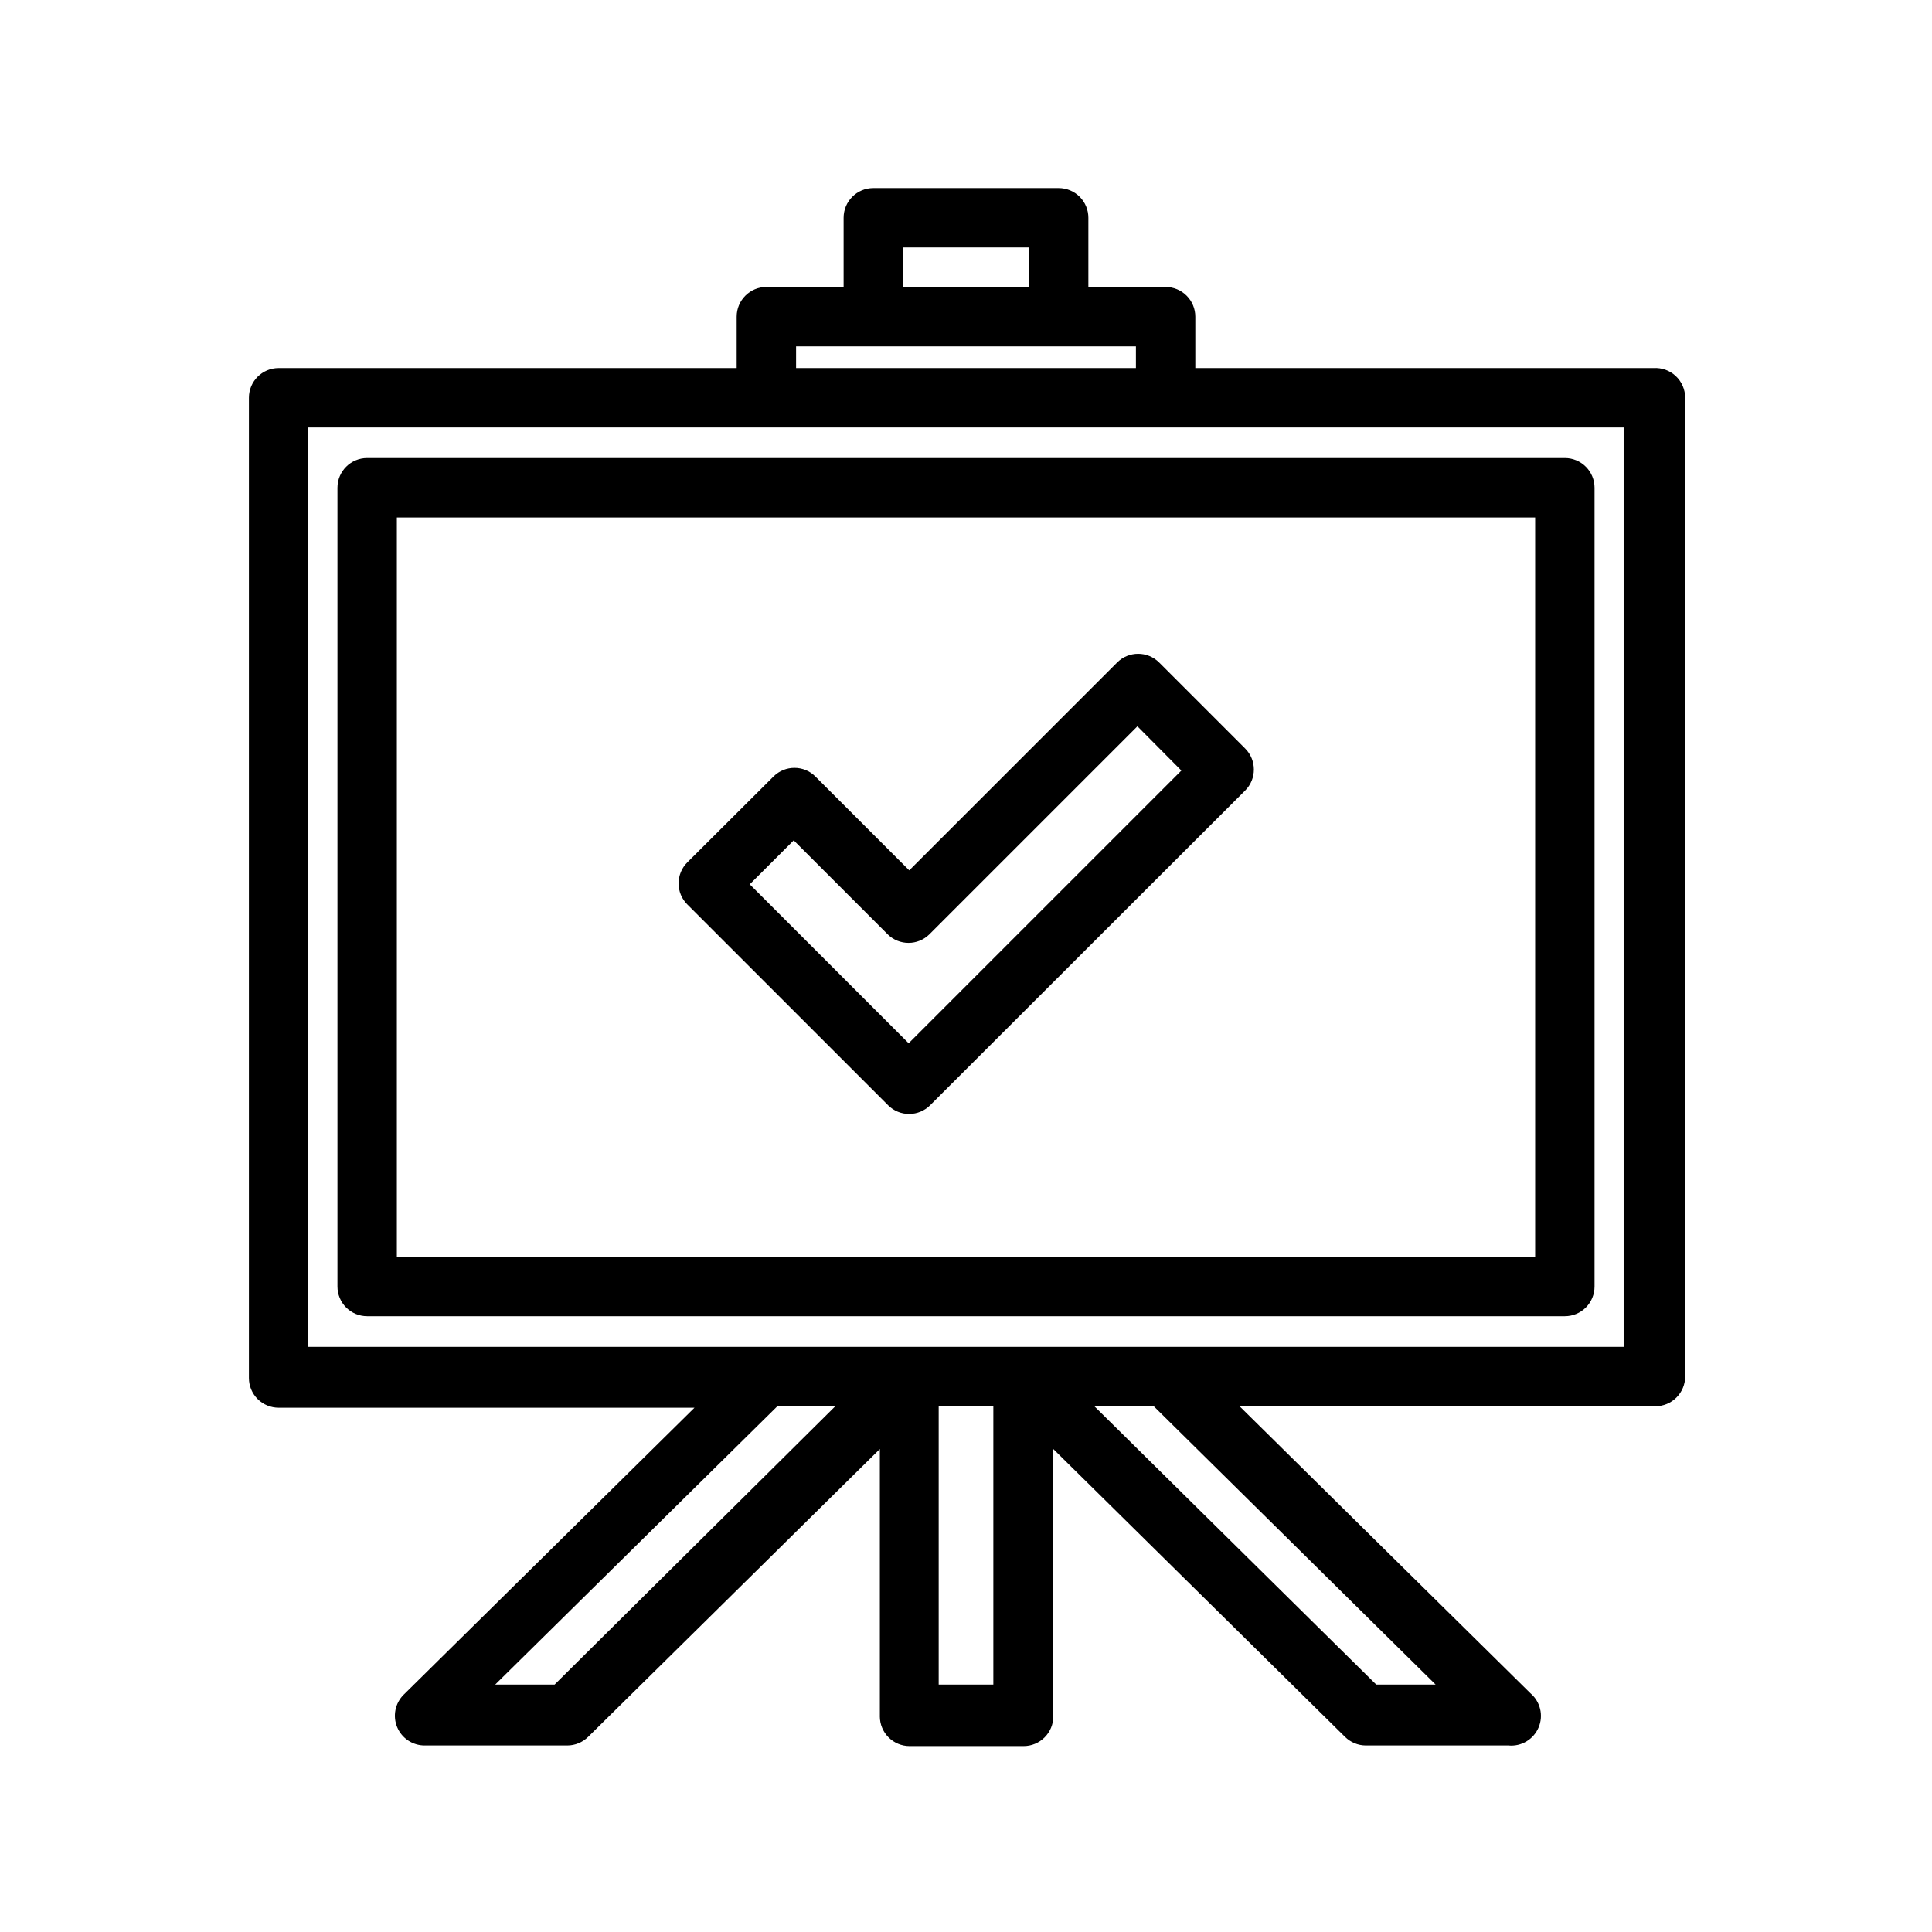
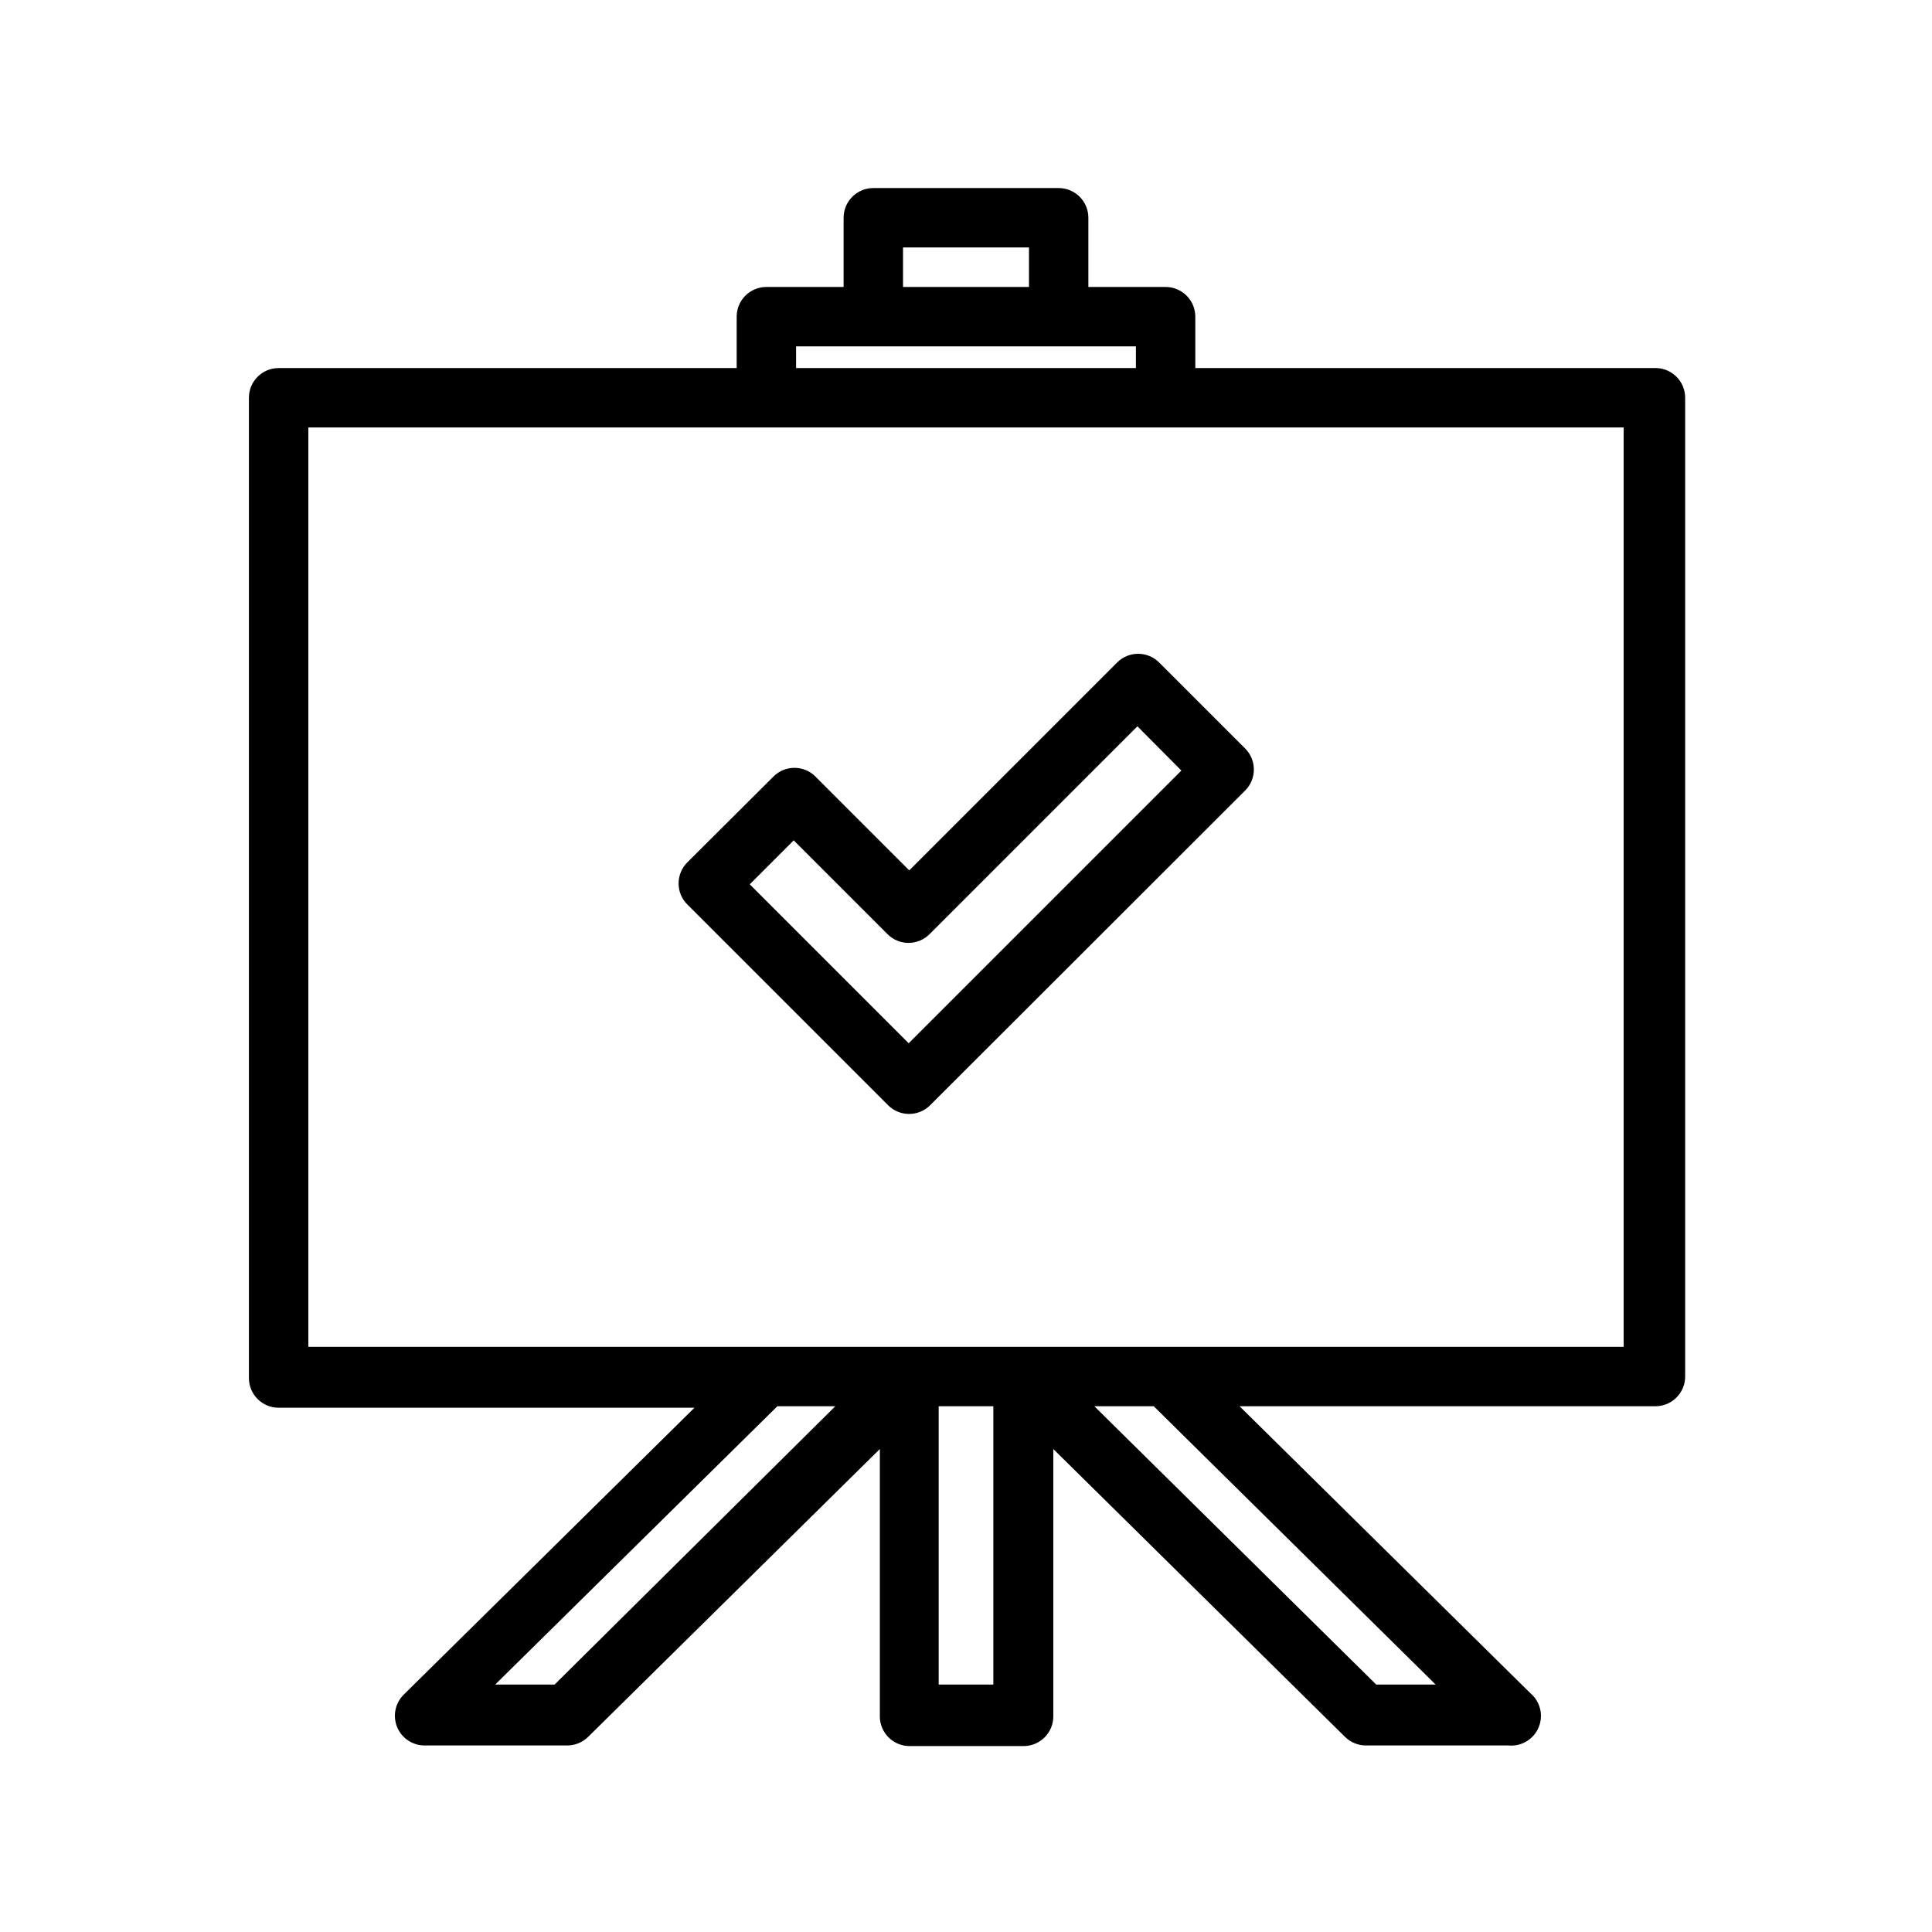
<svg xmlns="http://www.w3.org/2000/svg" fill="#000000" width="800px" height="800px" version="1.1" viewBox="144 144 512 512">
  <g>
-     <path d="m241.3 492.81h317.4c2.086 0 4.09-0.828 5.566-2.305 1.477-1.477 2.305-3.477 2.305-5.566v-211.68c0-2.086-0.828-4.09-2.305-5.566-1.477-1.477-3.481-2.305-5.566-2.305h-317.4c-4.348 0-7.871 3.523-7.871 7.871v211.68c0 2.09 0.832 4.09 2.305 5.566 1.477 1.477 3.481 2.305 5.566 2.305zm7.871-211.68 301.66 0.004v195.93h-301.66z" />
    <path d="m582.16 241.54h-121.39v-13.617c0-2.09-0.828-4.094-2.305-5.566-1.477-1.477-3.481-2.309-5.566-2.309h-20.469v-18.34c0-2.09-0.828-4.09-2.305-5.566-1.477-1.477-3.477-2.305-5.566-2.305h-49.121c-4.348 0-7.871 3.523-7.871 7.871v18.34h-20.469c-4.348 0-7.871 3.527-7.871 7.875v13.617h-121.39c-4.348 0-7.871 3.523-7.871 7.871v259.78c0 2.086 0.828 4.09 2.305 5.566 1.477 1.477 3.481 2.305 5.566 2.305h110.21l-77.066 76.043c-2.269 2.254-2.953 5.656-1.727 8.609 1.227 2.953 4.117 4.871 7.316 4.852h37.785c2.066-0.008 4.043-0.828 5.512-2.281l77.305-76.281v70.848l-0.004 0.004c0 2.086 0.832 4.09 2.309 5.566 1.477 1.473 3.477 2.305 5.566 2.305h30.23-0.004c2.09 0 4.09-0.832 5.566-2.305 1.477-1.477 2.305-3.481 2.305-5.566v-70.848l77.305 76.281v-0.004c1.465 1.453 3.445 2.273 5.512 2.281h37.785c3.43 0.332 6.672-1.609 8.008-4.781 1.336-3.176 0.449-6.852-2.184-9.07l-77.066-76.043h110.21v-0.004c2.09 0 4.09-0.828 5.566-2.305 1.477-1.477 2.309-3.477 2.309-5.566v-259.38c0.004-2.188-0.902-4.277-2.5-5.769-1.598-1.492-3.742-2.254-5.926-2.102zm-198.85-31.961h33.379v10.469h-33.379zm-28.34 26.215h90.059v5.746h-90.059zm-63.996 354.63h-15.742l74.785-73.762h15.352zm116.27 0h-14.484v-73.762h14.484zm117.21 0h-15.742l-74.707-73.762h15.742zm49.828-89.504h-348.57v-243.64h348.57z" />
    <path d="m451.17 319.55c-3.07-3.051-8.031-3.051-11.102 0l-55.105 55.105-24.875-24.875v-0.004c-3.07-3.051-8.027-3.051-11.098 0l-22.828 22.75c-1.492 1.48-2.328 3.492-2.328 5.59 0 2.102 0.836 4.113 2.328 5.59l53.215 53.215c1.484 1.473 3.496 2.297 5.59 2.285 2.062-0.012 4.043-0.832 5.508-2.285l83.523-83.441c3.051-3.07 3.051-8.031 0-11.102zm-66.363 100.92-42.117-42.117 11.652-11.652 24.875 24.875v0.004c3.07 3.055 8.031 3.055 11.102 0l55.105-55.105 11.652 11.73z" />
  </g>
</svg>